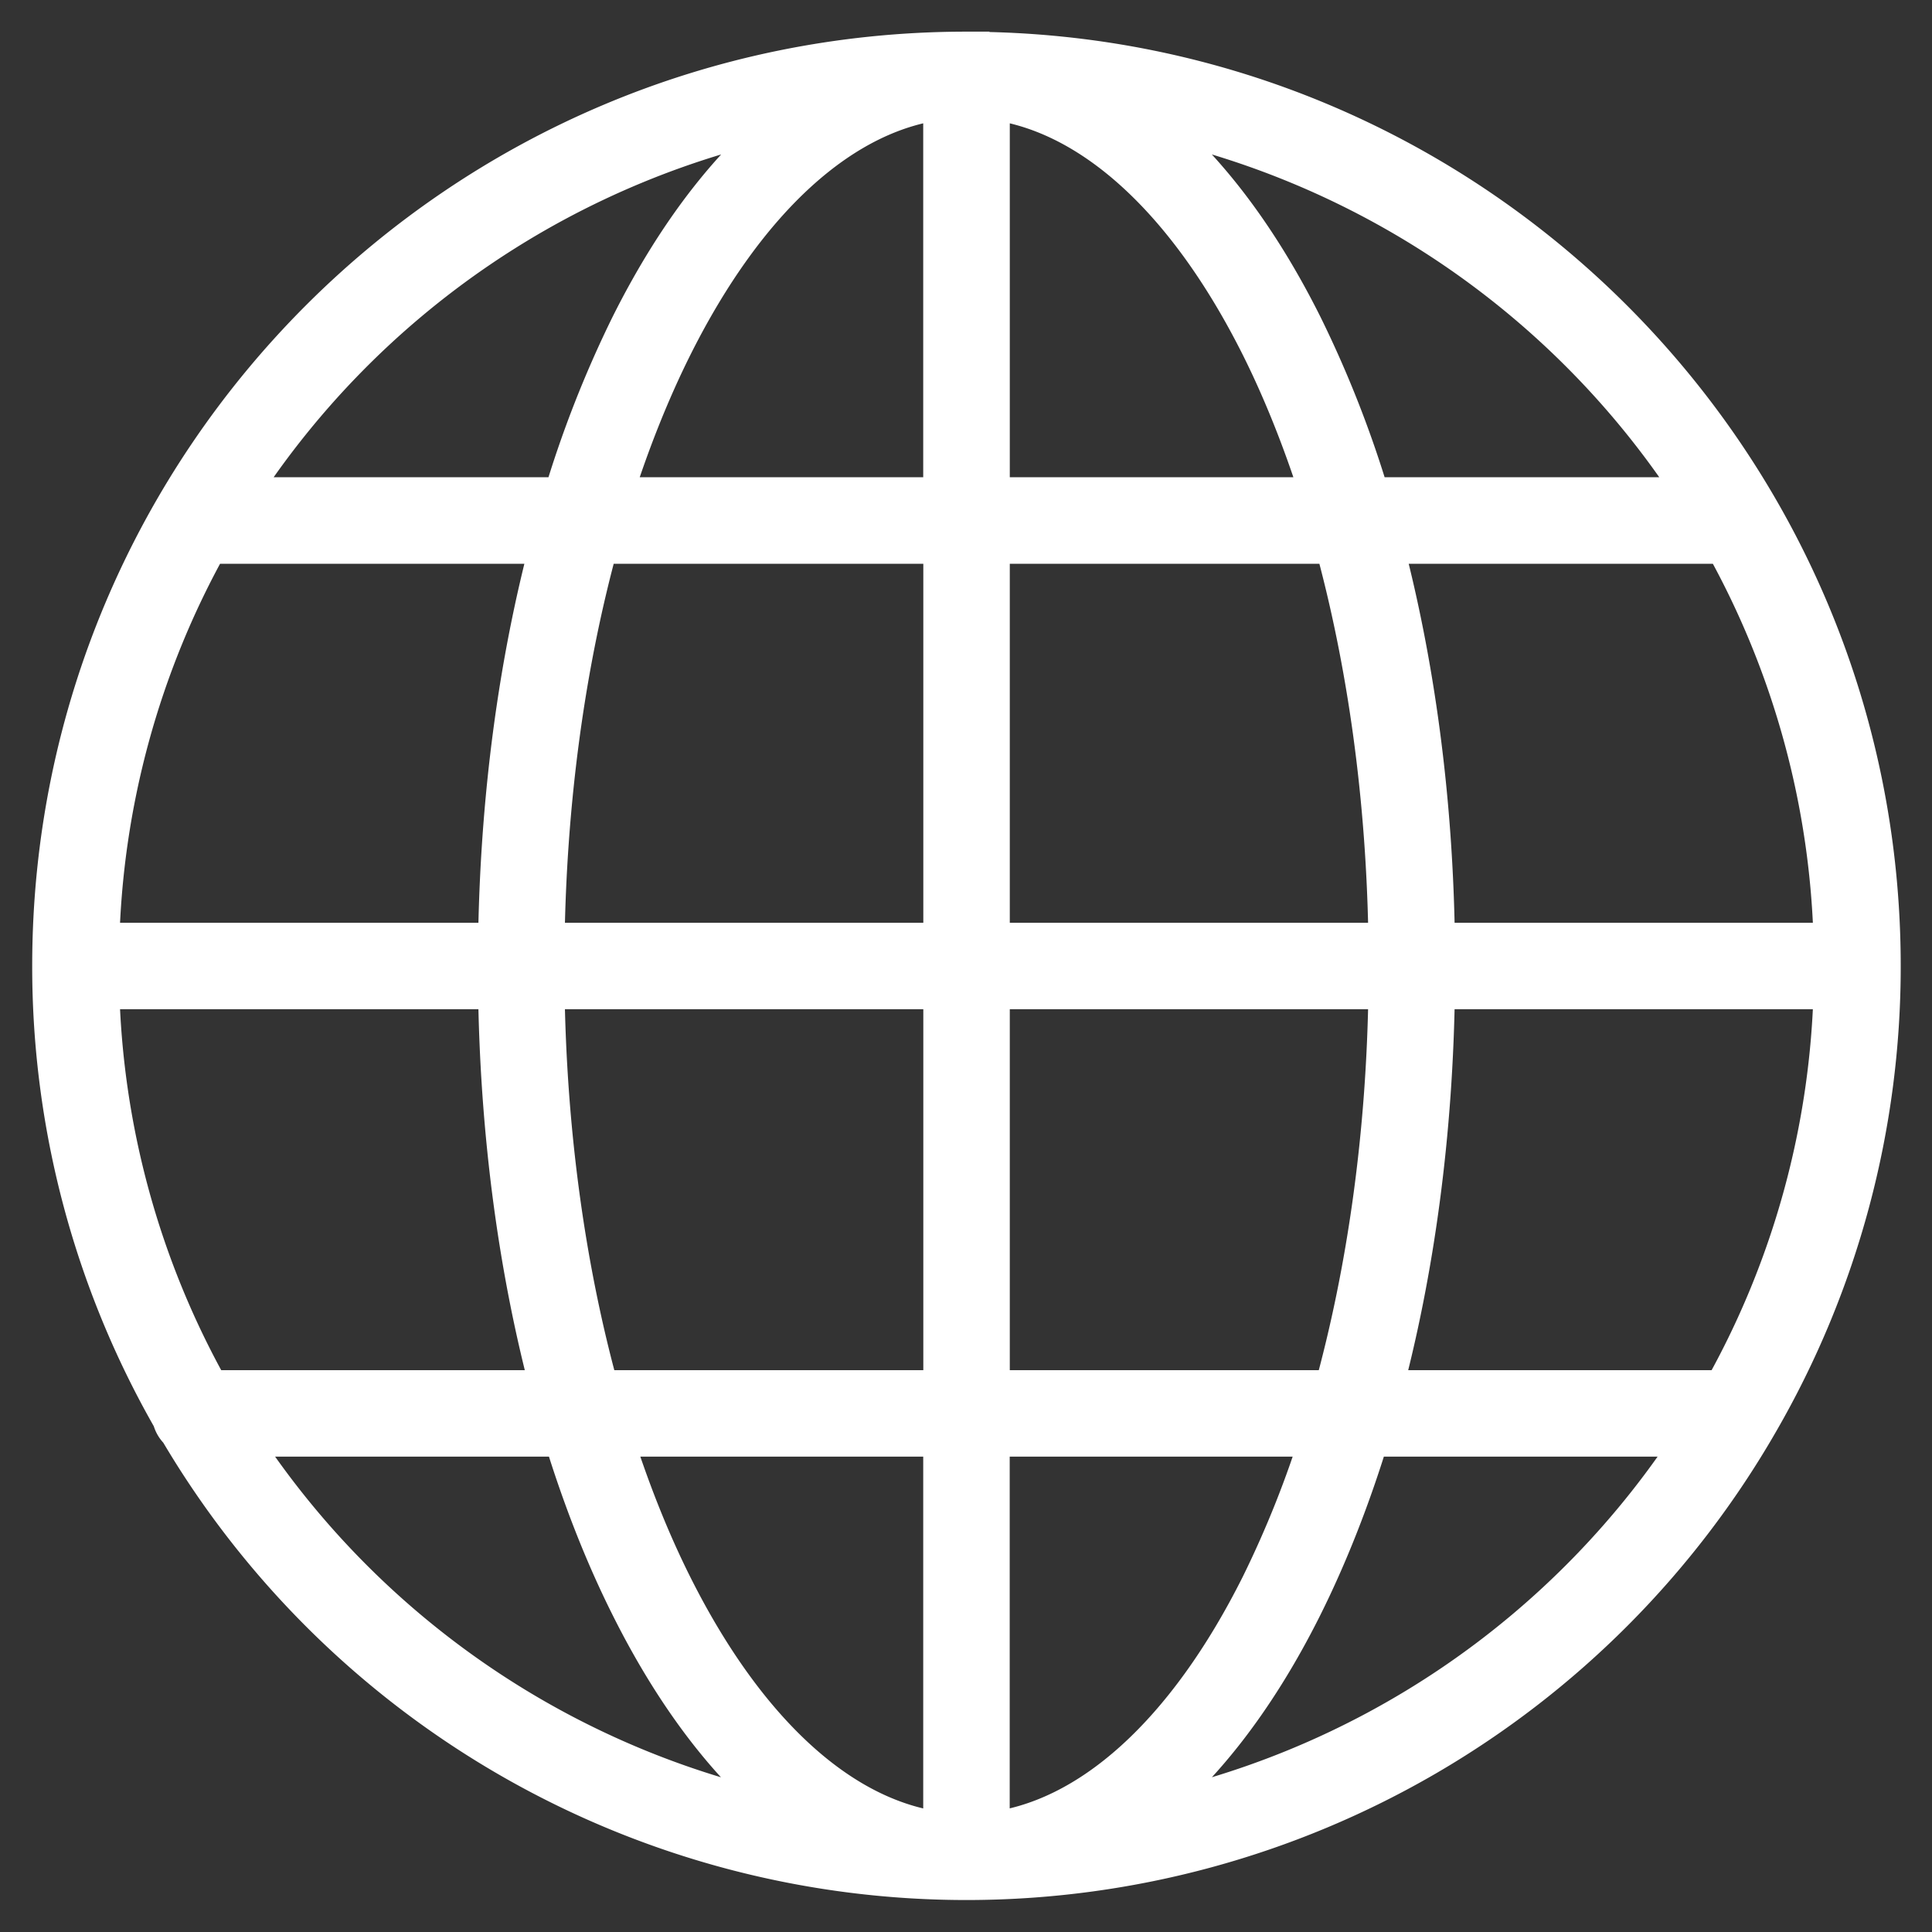
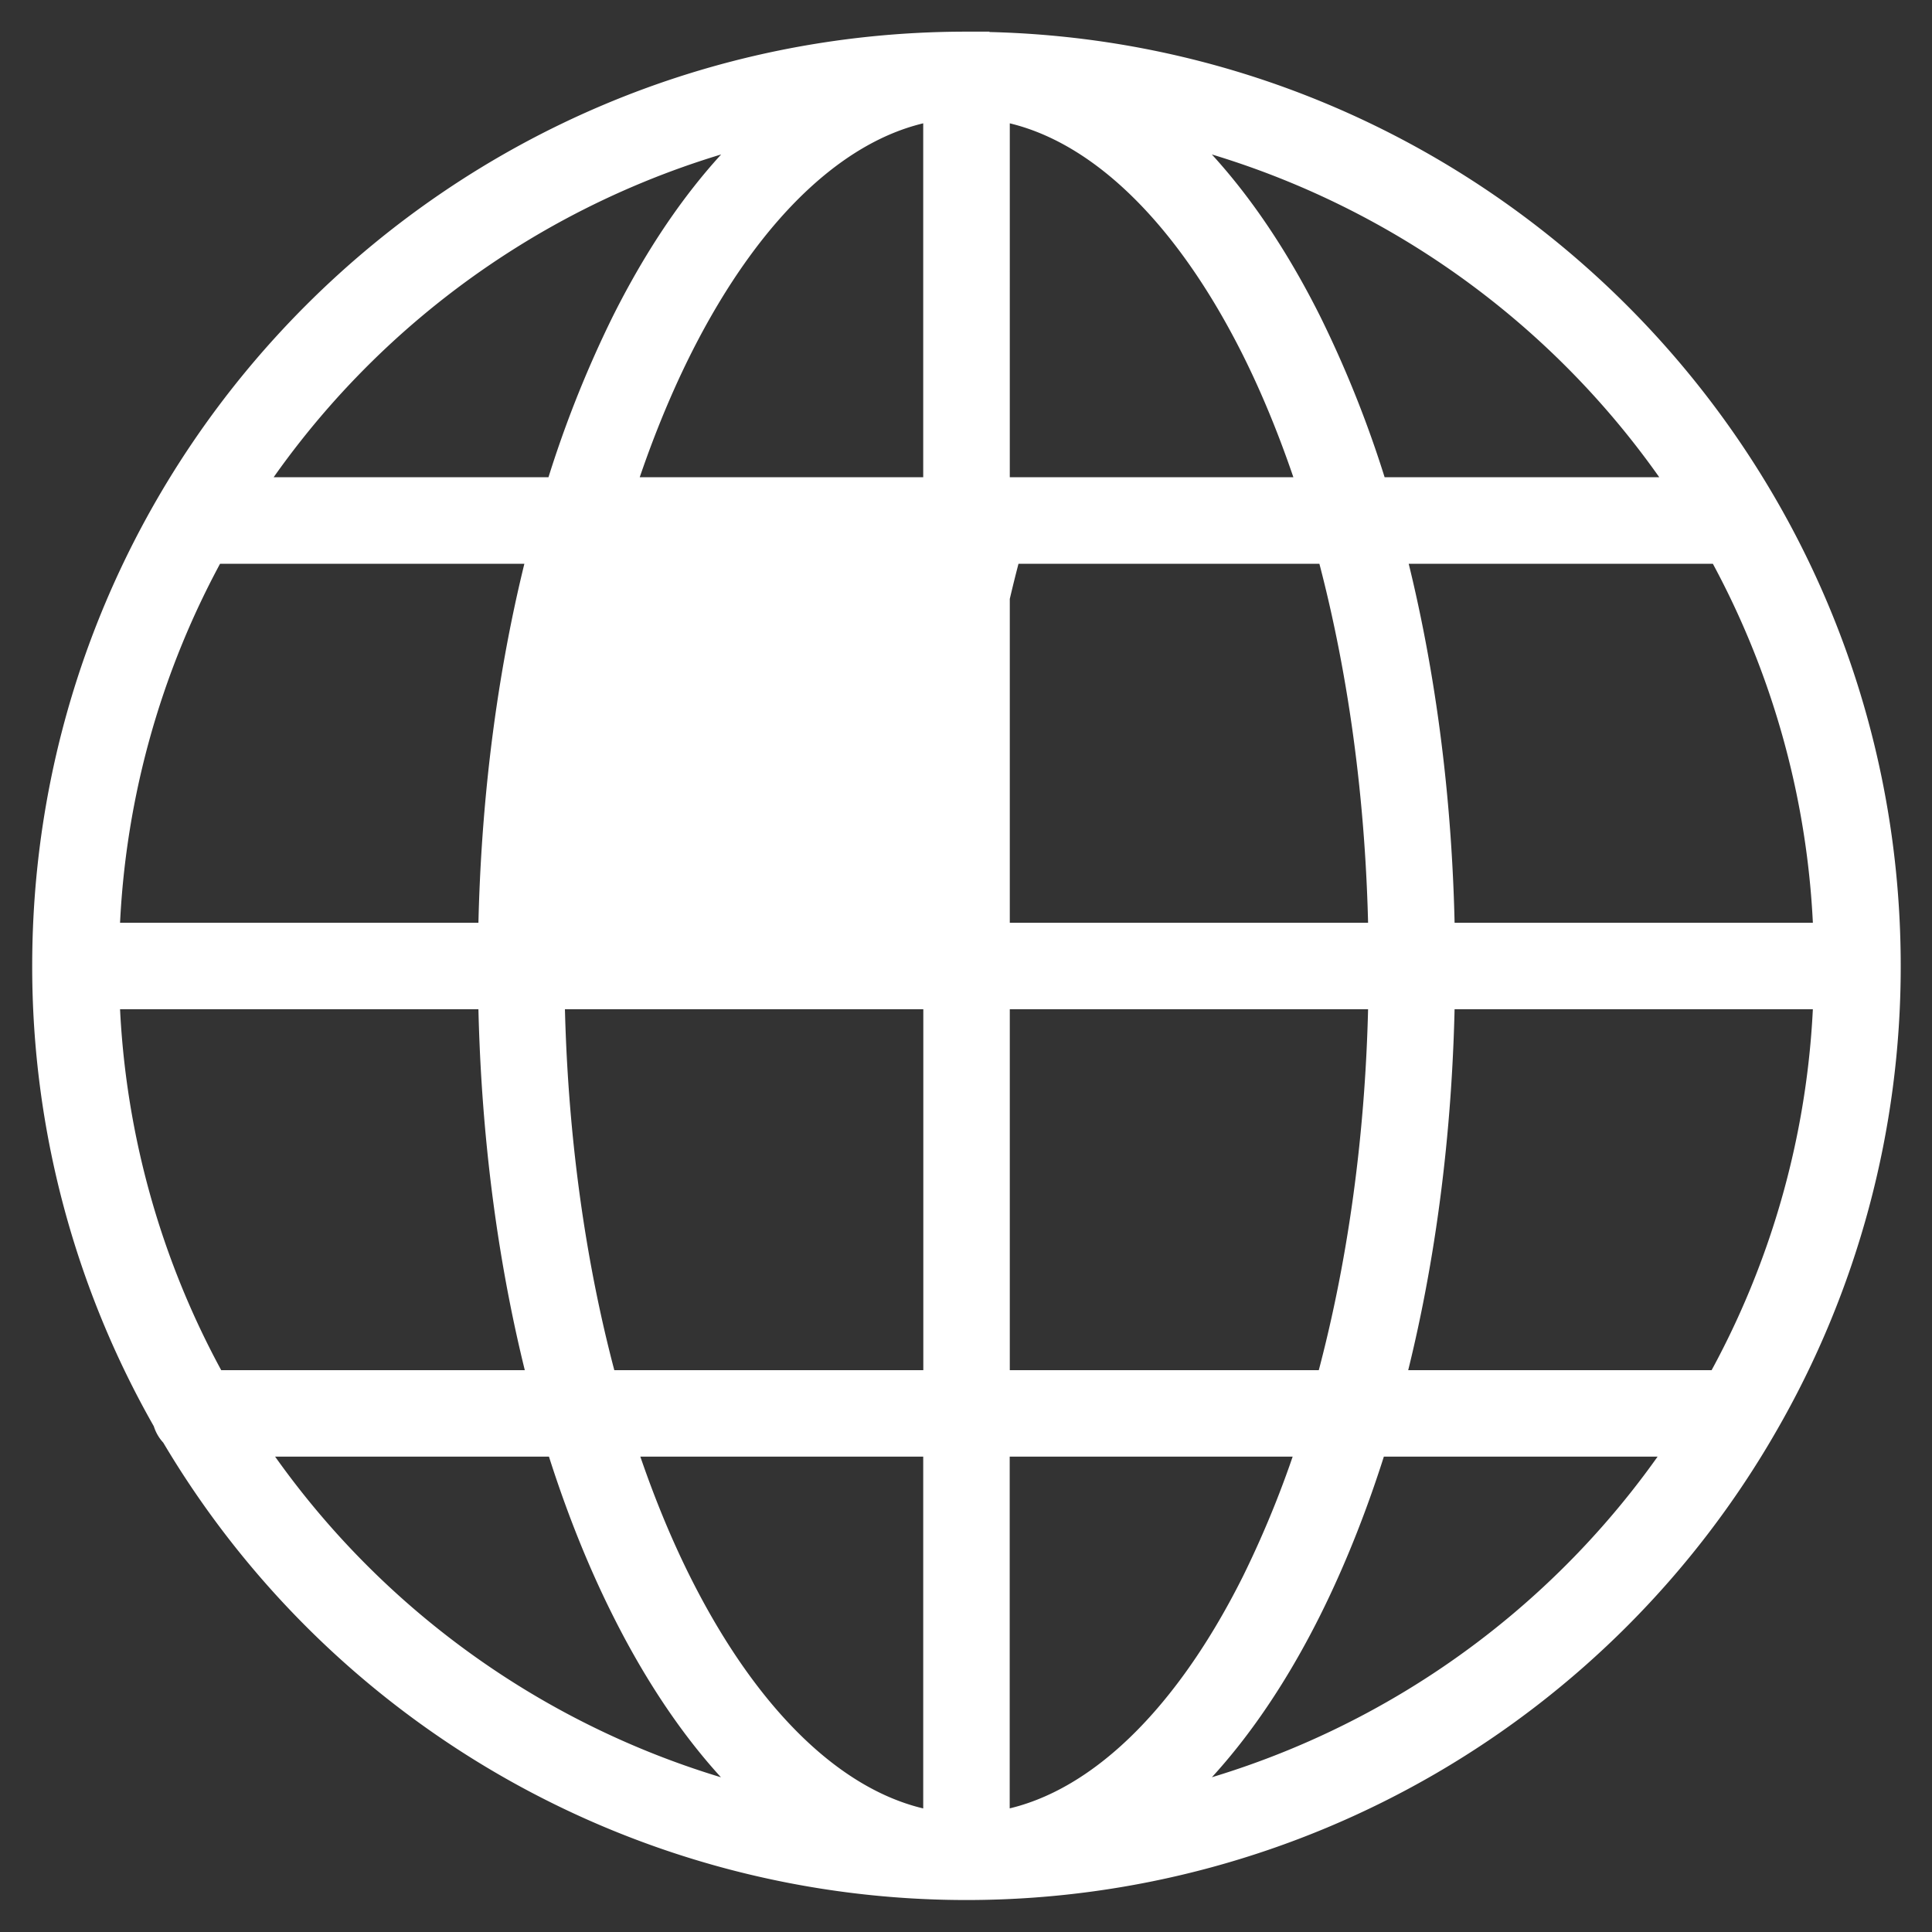
<svg xmlns="http://www.w3.org/2000/svg" width="21" height="21" viewBox="0 0 21 21" fill="none">
  <rect x="0" y="0" width="21" height="21" fill="#333333" stroke="none" />
-   <path d="M10.505.594C5.037.594.6 5.03.6 10.499a9.85 9.85 0 001.305 4.908.22.22 0 00.069.12 9.901 9.901 0 0017.111-.085A9.85 9.85 0 0020.41 10.5c0-5.468-4.437-9.905-9.905-9.905v0zm-.22.451v4.392H6.609c.192-.614.417-1.181.67-1.688.805-1.61 1.871-2.592 3.008-2.704v0zm.441 0c1.136.114 2.203 1.096 3.008 2.704.253.507.477 1.074.669 1.688h-3.677V1.045zM8.744 1.2c-.718.515-1.349 1.331-1.86 2.352a11.96 11.96 0 00-.737 1.885h-3.64A9.463 9.463 0 018.745 1.2zm3.523 0a9.464 9.464 0 016.236 4.237h-3.638a11.956 11.956 0 00-.738-1.885c-.51-1.02-1.142-1.837-1.86-2.352v0zM2.244 5.878h3.778c-.354 1.32-.558 2.814-.576 4.402h-4.4a9.418 9.418 0 011.198-4.402zm4.235 0h3.807v4.402h-4.4c.019-1.597.232-3.096.593-4.402zm4.247 0h3.807c.36 1.306.574 2.805.592 4.402h-4.399V5.878zm4.264 0h3.776a9.418 9.418 0 011.198 4.402h-4.399c-.017-1.588-.222-3.083-.575-4.402zM1.046 10.72h4.4c.018 1.595.224 3.098.581 4.423h-3.77a9.417 9.417 0 01-1.211-4.423zm4.84 0h4.4v4.423h-3.8c-.365-1.312-.581-2.818-.6-4.423zm4.84 0h4.399c-.018 1.605-.234 3.111-.599 4.423h-3.8V10.72zm4.84 0h4.398a9.418 9.418 0 01-1.212 4.423h-3.768c.357-1.325.563-2.828.581-4.423zM2.521 15.583h3.63c.206.677.452 1.303.733 1.863.51 1.02 1.14 1.837 1.857 2.351a9.463 9.463 0 01-6.22-4.214zm4.094 0h3.67v4.369c-1.137-.112-2.203-1.094-3.008-2.704-.25-.5-.472-1.06-.662-1.665zm4.11 0h3.67a11.34 11.34 0 01-.662 1.665c-.805 1.609-1.872 2.59-3.008 2.704v-4.37zm4.133 0h3.629a9.463 9.463 0 01-6.22 4.214c.718-.515 1.349-1.33 1.859-2.35.28-.561.526-1.187.732-1.864z" fill="#fff" stroke="#fff" stroke-width=".5" />
+   <path d="M10.505.594C5.037.594.6 5.03.6 10.499a9.85 9.85 0 001.305 4.908.22.22 0 00.069.12 9.901 9.901 0 0017.111-.085A9.85 9.85 0 0020.41 10.5c0-5.468-4.437-9.905-9.905-9.905v0zm-.22.451v4.392H6.609c.192-.614.417-1.181.67-1.688.805-1.61 1.871-2.592 3.008-2.704v0zm.441 0c1.136.114 2.203 1.096 3.008 2.704.253.507.477 1.074.669 1.688h-3.677V1.045zM8.744 1.2c-.718.515-1.349 1.331-1.86 2.352a11.96 11.96 0 00-.737 1.885h-3.64A9.463 9.463 0 018.745 1.2zm3.523 0a9.464 9.464 0 016.236 4.237h-3.638a11.956 11.956 0 00-.738-1.885c-.51-1.02-1.142-1.837-1.86-2.352v0zM2.244 5.878h3.778c-.354 1.32-.558 2.814-.576 4.402h-4.4a9.418 9.418 0 011.198-4.402zm4.235 0h3.807v4.402c.019-1.597.232-3.096.593-4.402zm4.247 0h3.807c.36 1.306.574 2.805.592 4.402h-4.399V5.878zm4.264 0h3.776a9.418 9.418 0 011.198 4.402h-4.399c-.017-1.588-.222-3.083-.575-4.402zM1.046 10.72h4.4c.018 1.595.224 3.098.581 4.423h-3.77a9.417 9.417 0 01-1.211-4.423zm4.84 0h4.4v4.423h-3.8c-.365-1.312-.581-2.818-.6-4.423zm4.84 0h4.399c-.018 1.605-.234 3.111-.599 4.423h-3.8V10.72zm4.84 0h4.398a9.418 9.418 0 01-1.212 4.423h-3.768c.357-1.325.563-2.828.581-4.423zM2.521 15.583h3.63c.206.677.452 1.303.733 1.863.51 1.02 1.14 1.837 1.857 2.351a9.463 9.463 0 01-6.22-4.214zm4.094 0h3.67v4.369c-1.137-.112-2.203-1.094-3.008-2.704-.25-.5-.472-1.06-.662-1.665zm4.11 0h3.67a11.34 11.34 0 01-.662 1.665c-.805 1.609-1.872 2.59-3.008 2.704v-4.37zm4.133 0h3.629a9.463 9.463 0 01-6.22 4.214c.718-.515 1.349-1.33 1.859-2.35.28-.561.526-1.187.732-1.864z" fill="#fff" stroke="#fff" stroke-width=".5" />
</svg>